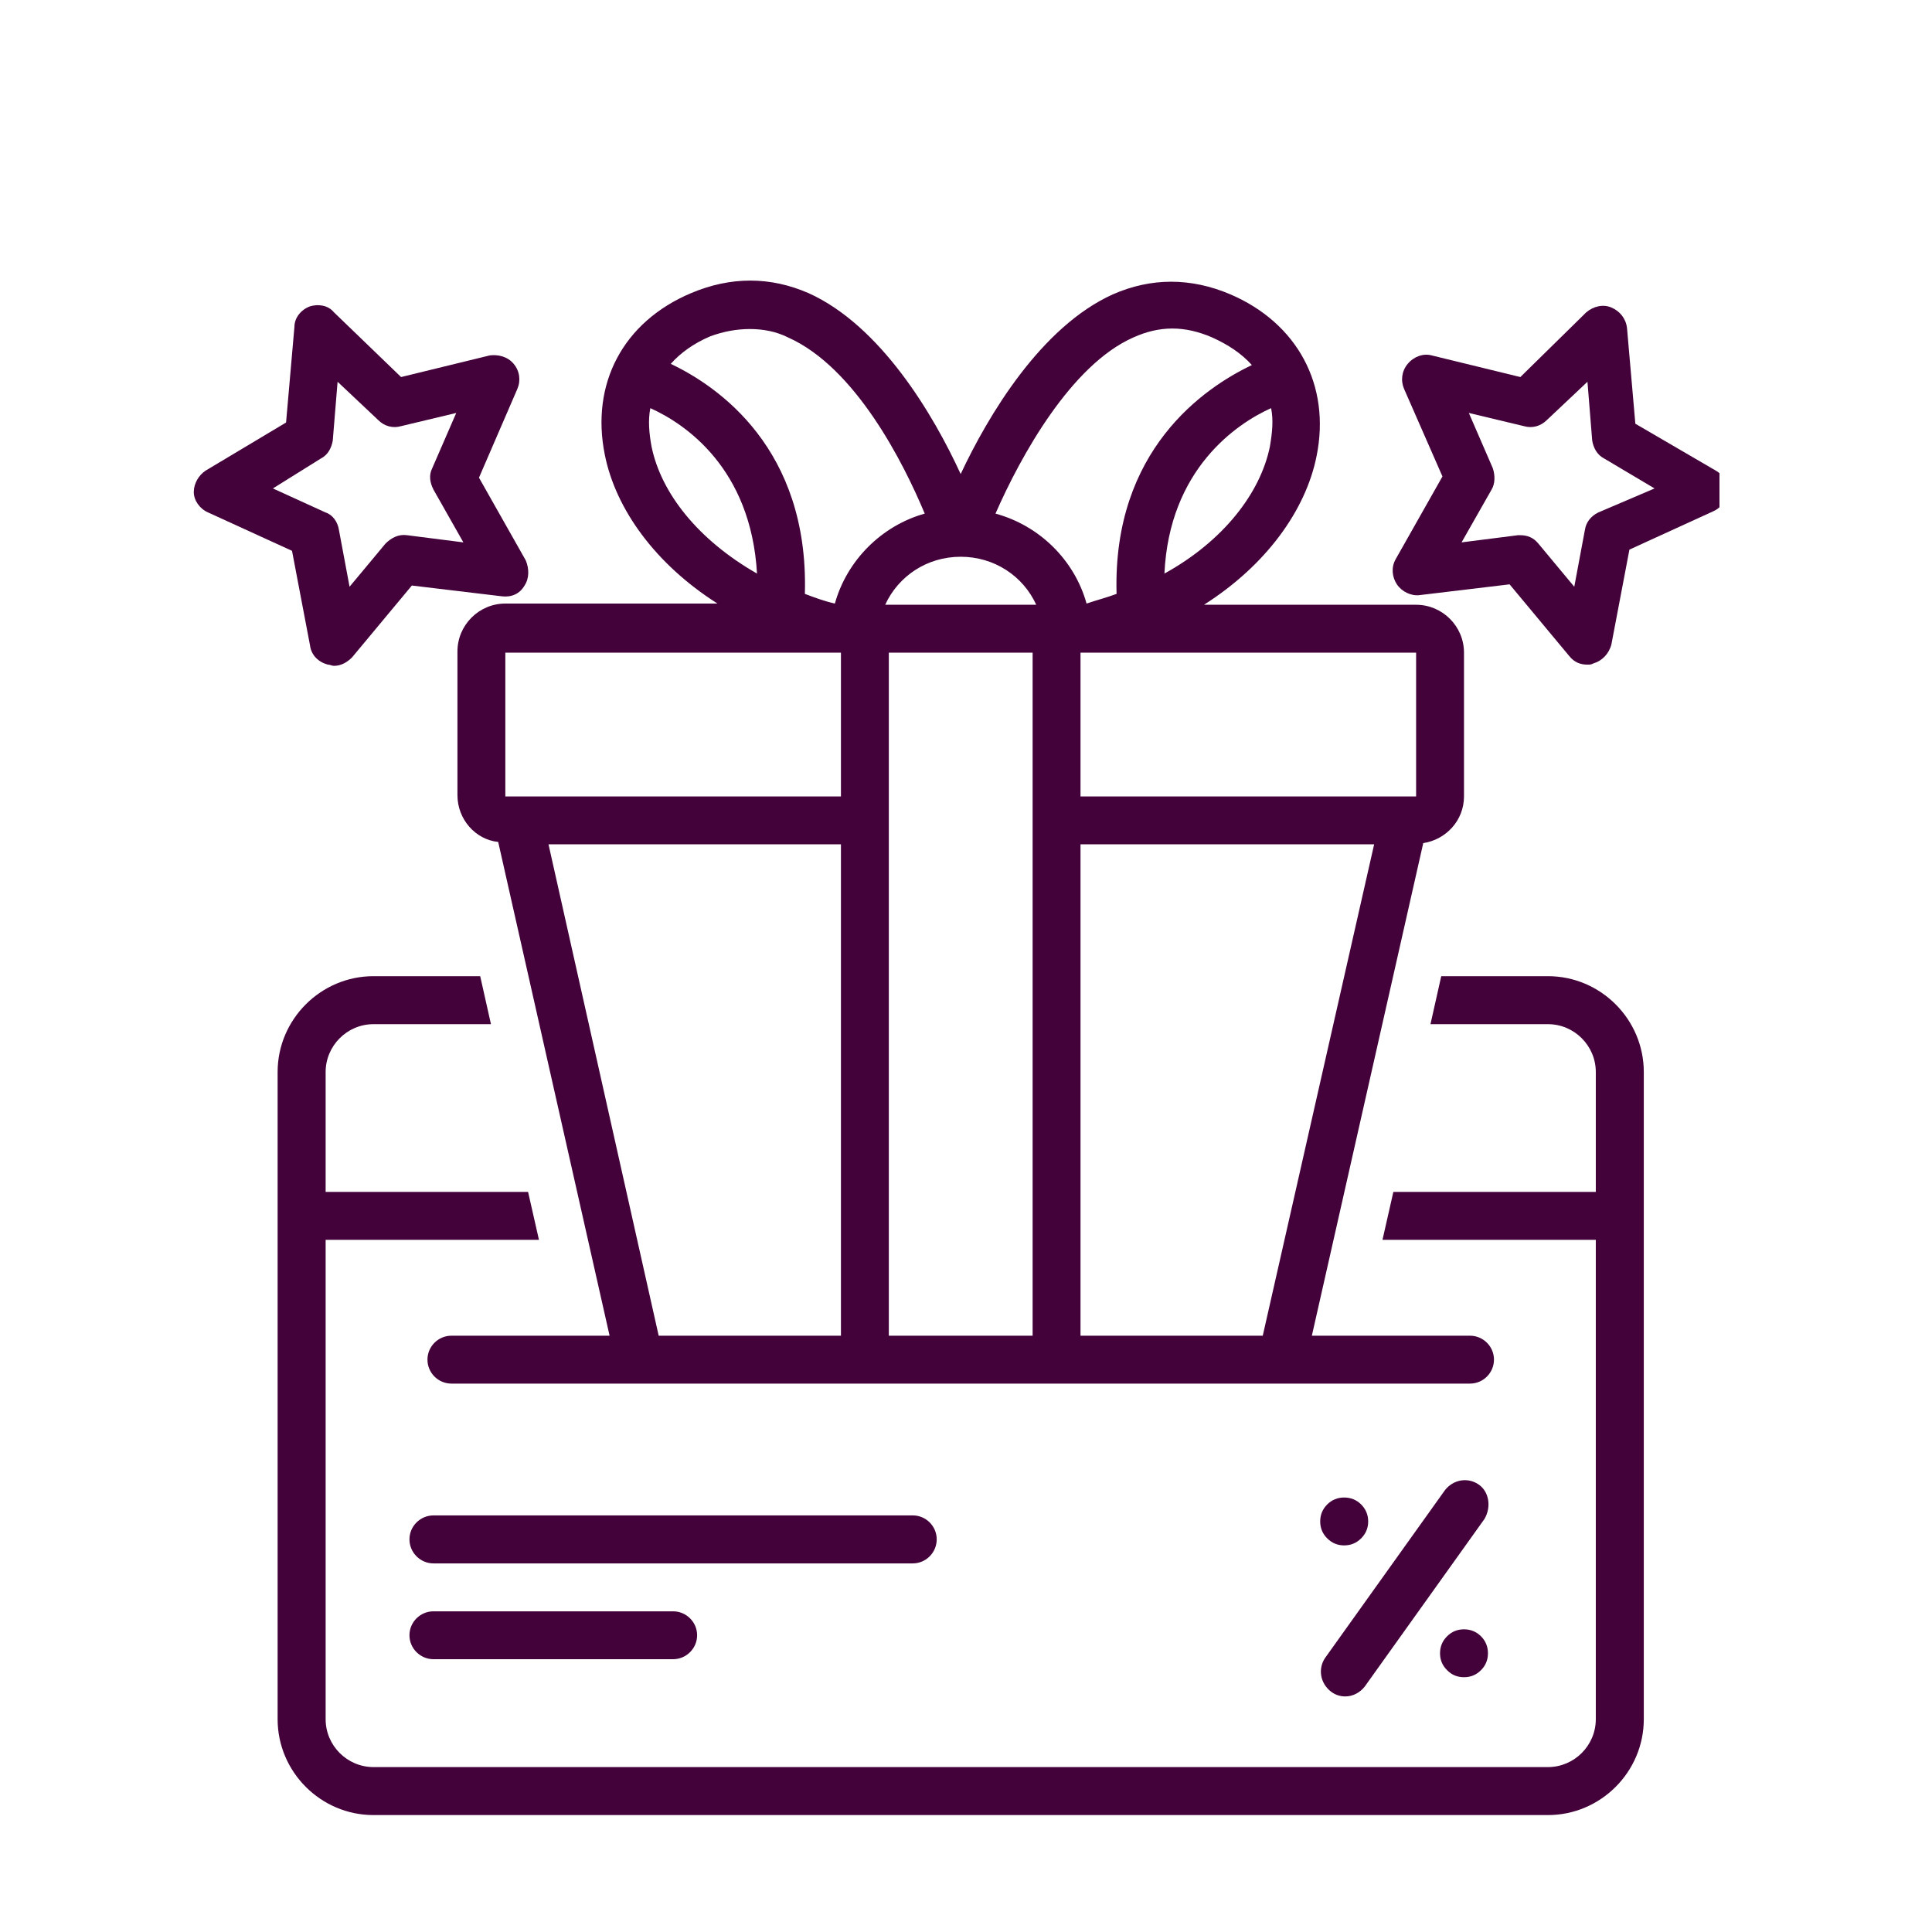
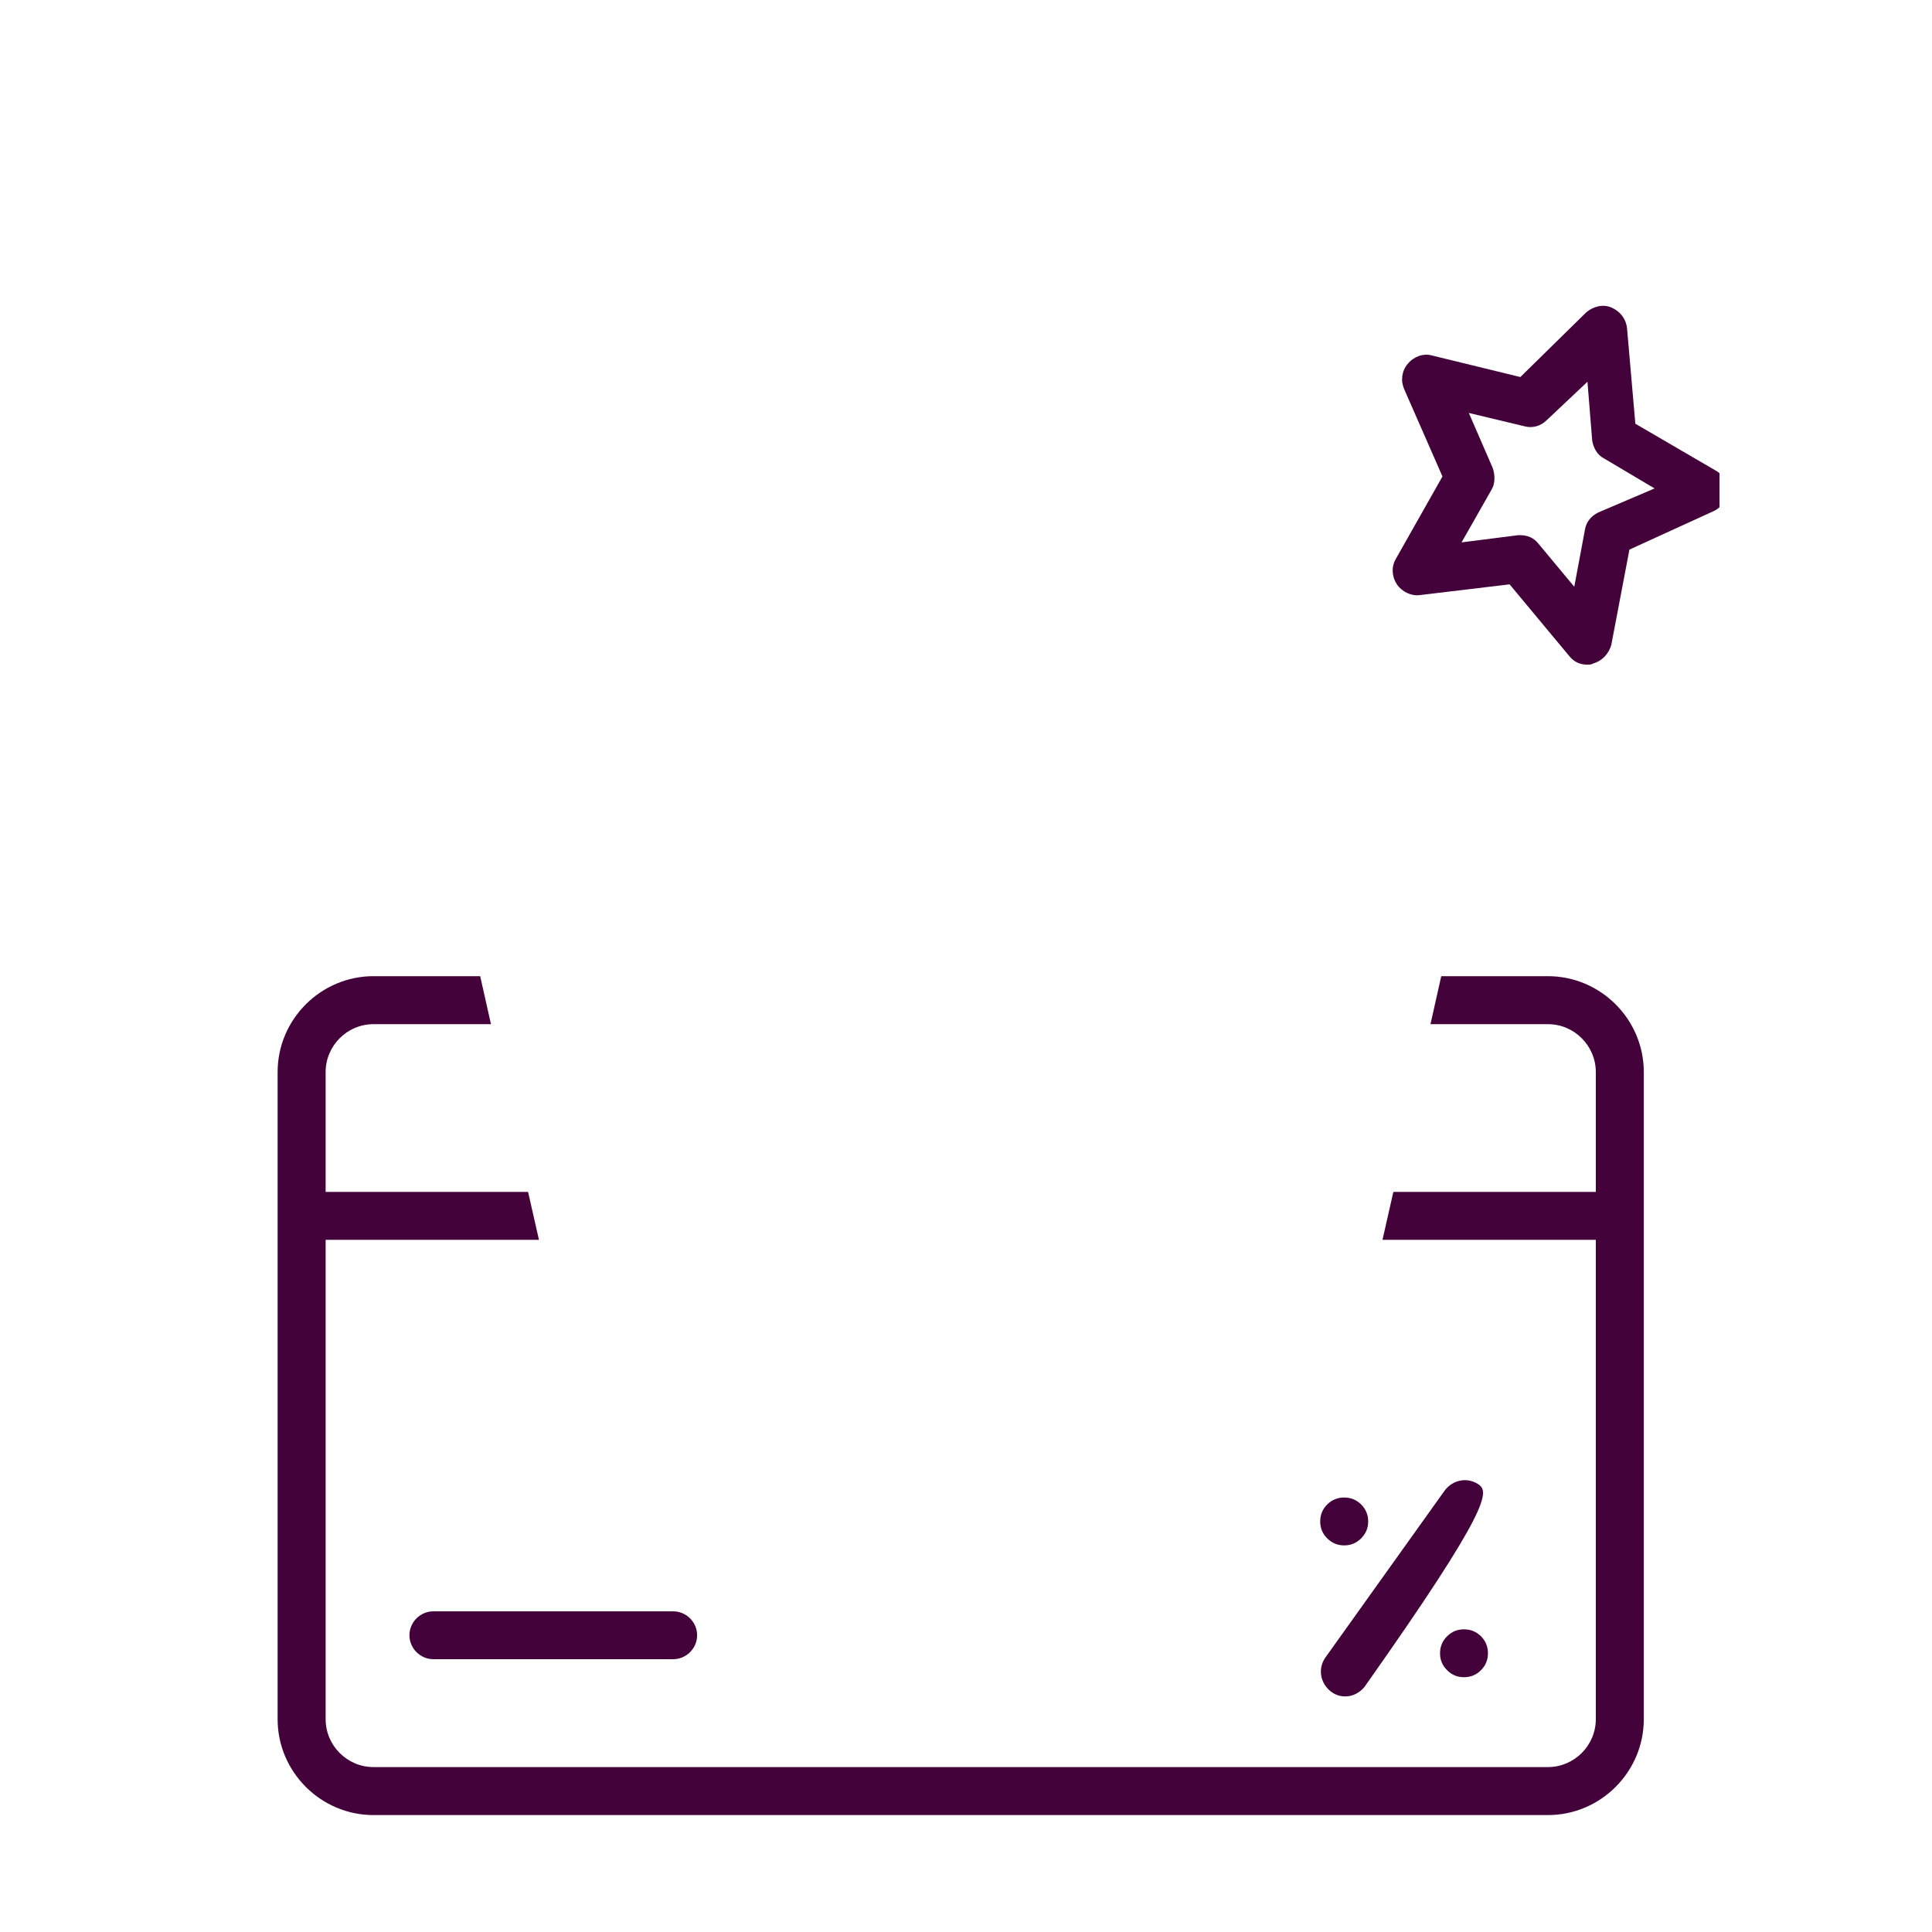
<svg xmlns="http://www.w3.org/2000/svg" width="100" zoomAndPan="magnify" viewBox="0 0 75 75" height="100" preserveAspectRatio="xMidYMid meet" version="1.0">
  <defs>
    <clipPath id="6db97297e6">
      <path d="M 7.5 11 L 21 11 L 21 26 L 7.5 26 Z M 7.5 11 " clip-rule="nonzero" />
    </clipPath>
    <clipPath id="44f2b74bec">
      <path d="M 54 11 L 66.75 11 L 66.75 26 L 54 26 Z M 54 11 " clip-rule="nonzero" />
    </clipPath>
    <clipPath id="3c14899670">
      <path d="M 10 37 L 64 37 L 64 70.73 L 10 70.73 Z M 10 37 " clip-rule="nonzero" />
    </clipPath>
    <clipPath id="c1c3ee3183">
      <path d="M 16 10.73 L 58 10.73 L 58 54 L 16 54 Z M 16 10.73 " clip-rule="nonzero" />
    </clipPath>
  </defs>
  <g clip-path="url(#6db97297e6)">
-     <path fill="#43023a" d="M 7.988 18.266 C 7.707 18.449 7.523 18.777 7.523 19.102 C 7.523 19.426 7.754 19.754 8.082 19.895 L 11.336 21.383 L 12.035 25.055 C 12.082 25.43 12.359 25.707 12.734 25.801 C 12.824 25.801 12.871 25.848 12.965 25.848 C 13.246 25.848 13.477 25.707 13.664 25.523 L 15.988 22.73 L 19.477 23.148 C 19.852 23.195 20.176 23.055 20.363 22.73 C 20.547 22.453 20.547 22.078 20.41 21.754 L 18.594 18.543 L 20.082 15.102 C 20.223 14.777 20.176 14.402 19.941 14.125 C 19.711 13.844 19.34 13.754 19.012 13.797 L 15.57 14.637 L 12.965 12.125 C 12.734 11.844 12.359 11.797 12.035 11.891 C 11.664 12.031 11.43 12.355 11.43 12.684 L 11.105 16.402 Z M 12.453 17.801 C 12.734 17.66 12.871 17.379 12.918 17.102 L 13.105 14.82 L 14.688 16.312 C 14.918 16.543 15.246 16.637 15.57 16.543 L 17.711 16.031 L 16.781 18.172 C 16.641 18.449 16.688 18.73 16.828 19.008 L 17.988 21.055 L 15.805 20.777 C 15.477 20.73 15.199 20.871 14.965 21.102 L 13.57 22.777 L 13.152 20.543 C 13.105 20.266 12.918 19.984 12.641 19.895 L 10.594 18.961 Z M 12.453 17.801 " fill-opacity="1" fill-rule="nonzero" />
-   </g>
+     </g>
  <g clip-path="url(#44f2b74bec)">
    <path fill="#43023a" d="M 66.602 18.266 L 63.484 16.449 L 63.16 12.73 C 63.113 12.355 62.879 12.078 62.555 11.938 C 62.23 11.797 61.855 11.891 61.578 12.125 L 59.02 14.637 L 55.578 13.797 C 55.25 13.707 54.879 13.844 54.648 14.125 C 54.414 14.402 54.367 14.777 54.508 15.102 L 55.996 18.496 L 54.18 21.707 C 53.996 22.031 54.043 22.406 54.227 22.684 C 54.414 22.965 54.785 23.148 55.113 23.102 L 58.602 22.684 L 60.926 25.477 C 61.113 25.707 61.344 25.801 61.625 25.801 C 61.719 25.801 61.766 25.801 61.855 25.754 C 62.184 25.66 62.461 25.383 62.555 25.012 L 63.254 21.336 L 66.508 19.848 C 66.836 19.707 67.02 19.383 67.066 19.055 C 67.066 18.777 66.926 18.449 66.602 18.266 Z M 62.043 19.895 C 61.766 20.031 61.578 20.266 61.531 20.543 L 61.113 22.777 L 59.719 21.102 C 59.531 20.871 59.297 20.777 59.02 20.777 C 58.973 20.777 58.926 20.777 58.926 20.777 L 56.738 21.055 L 57.902 19.008 C 58.043 18.777 58.043 18.449 57.949 18.172 L 57.02 16.031 L 59.16 16.543 C 59.484 16.637 59.809 16.543 60.043 16.312 L 61.625 14.82 L 61.809 17.102 C 61.855 17.379 61.996 17.66 62.277 17.801 L 64.23 18.961 Z M 62.043 19.895 " fill-opacity="1" fill-rule="nonzero" />
  </g>
  <g clip-path="url(#3c14899670)">
    <path fill="#43023a" d="M 63.812 66.738 L 63.812 41.617 C 63.812 39.57 62.137 37.895 60.09 37.895 L 55.949 37.895 L 55.531 39.758 L 60.09 39.758 C 61.113 39.758 61.949 40.594 61.949 41.617 L 61.949 46.27 L 54.09 46.27 L 53.668 48.129 L 61.949 48.129 L 61.949 66.738 C 61.949 67.762 61.113 68.598 60.09 68.598 L 14.5 68.598 C 13.477 68.598 12.641 67.762 12.641 66.738 L 12.641 48.129 L 20.922 48.129 L 20.5 46.27 L 12.641 46.27 L 12.641 41.617 C 12.641 40.594 13.477 39.758 14.5 39.758 L 19.059 39.758 L 18.641 37.895 L 14.5 37.895 C 12.453 37.895 10.777 39.57 10.777 41.617 L 10.777 66.738 C 10.777 68.785 12.453 70.461 14.5 70.461 L 60.09 70.461 C 62.137 70.461 63.812 68.785 63.812 66.738 Z M 63.812 66.738 " fill-opacity="1" fill-rule="nonzero" />
  </g>
-   <path fill="#43023a" d="M 57.391 57.621 C 56.973 57.34 56.414 57.434 56.09 57.852 L 51.438 64.363 C 51.156 64.785 51.25 65.344 51.668 65.668 C 51.855 65.809 52.043 65.855 52.227 65.855 C 52.508 65.855 52.785 65.715 52.973 65.48 L 57.625 58.969 C 57.902 58.504 57.809 57.898 57.391 57.621 Z M 57.391 57.621 " fill-opacity="1" fill-rule="nonzero" />
+   <path fill="#43023a" d="M 57.391 57.621 C 56.973 57.34 56.414 57.434 56.09 57.852 L 51.438 64.363 C 51.156 64.785 51.25 65.344 51.668 65.668 C 51.855 65.809 52.043 65.855 52.227 65.855 C 52.508 65.855 52.785 65.715 52.973 65.48 C 57.902 58.504 57.809 57.898 57.391 57.621 Z M 57.391 57.621 " fill-opacity="1" fill-rule="nonzero" />
  <path fill="#43023a" d="M 57.762 64.18 C 57.762 64.438 57.672 64.656 57.492 64.836 C 57.309 65.02 57.09 65.109 56.832 65.109 C 56.574 65.109 56.355 65.02 56.176 64.836 C 55.992 64.656 55.902 64.438 55.902 64.18 C 55.902 63.922 55.992 63.703 56.176 63.52 C 56.355 63.34 56.574 63.25 56.832 63.25 C 57.09 63.25 57.309 63.34 57.492 63.52 C 57.672 63.703 57.762 63.922 57.762 64.18 Z M 57.762 64.18 " fill-opacity="1" fill-rule="nonzero" />
  <path fill="#43023a" d="M 53.113 59.062 C 53.113 59.32 53.02 59.539 52.84 59.719 C 52.656 59.902 52.438 59.992 52.18 59.992 C 51.926 59.992 51.703 59.902 51.523 59.719 C 51.34 59.539 51.25 59.32 51.25 59.062 C 51.25 58.805 51.34 58.586 51.523 58.402 C 51.703 58.223 51.926 58.133 52.18 58.133 C 52.438 58.133 52.656 58.223 52.84 58.402 C 53.02 58.586 53.113 58.805 53.113 59.062 Z M 53.113 59.062 " fill-opacity="1" fill-rule="nonzero" />
-   <path fill="#43023a" d="M 36.363 59.758 C 36.363 59.246 35.945 58.828 35.434 58.828 L 16.828 58.828 C 16.316 58.828 15.895 59.246 15.895 59.758 C 15.895 60.27 16.316 60.691 16.828 60.691 L 35.434 60.691 C 35.945 60.691 36.363 60.27 36.363 59.758 Z M 36.363 59.758 " fill-opacity="1" fill-rule="nonzero" />
  <path fill="#43023a" d="M 16.828 62.551 C 16.316 62.551 15.895 62.969 15.895 63.48 C 15.895 63.992 16.316 64.41 16.828 64.41 L 26.129 64.41 C 26.641 64.41 27.062 63.992 27.062 63.48 C 27.062 62.969 26.641 62.551 26.129 62.551 Z M 16.828 62.551 " fill-opacity="1" fill-rule="nonzero" />
  <g clip-path="url(#c1c3ee3183)">
-     <path fill="#43023a" d="M 54.973 23.477 L 46.738 23.477 C 49.156 21.941 50.691 19.801 51.109 17.707 C 51.668 14.961 50.367 12.543 47.762 11.426 C 46.227 10.773 44.691 10.773 43.203 11.426 C 40.41 12.684 38.363 16.125 37.293 18.402 C 36.227 16.078 34.18 12.637 31.387 11.379 C 29.898 10.73 28.363 10.73 26.828 11.379 C 24.176 12.496 22.922 14.914 23.48 17.66 C 23.898 19.754 25.434 21.895 27.852 23.43 L 19.617 23.43 C 18.594 23.43 17.758 24.266 17.758 25.289 L 17.758 30.871 C 17.758 31.801 18.453 32.594 19.34 32.684 L 23.664 51.852 L 17.523 51.852 C 17.012 51.852 16.594 52.27 16.594 52.781 C 16.594 53.293 17.012 53.711 17.523 53.711 L 57.066 53.711 C 57.578 53.711 57.996 53.293 57.996 52.781 C 57.996 52.27 57.578 51.852 57.066 51.852 L 50.926 51.852 L 55.25 32.73 C 56.137 32.594 56.832 31.848 56.832 30.918 L 56.832 25.336 C 56.832 24.312 55.996 23.477 54.973 23.477 Z M 49.297 17.336 C 48.926 19.148 47.484 21.008 45.203 22.266 C 45.391 18.219 47.996 16.449 49.344 15.844 C 49.438 16.312 49.391 16.777 49.297 17.336 Z M 25.293 17.336 C 25.199 16.824 25.152 16.312 25.246 15.844 C 26.594 16.449 29.152 18.172 29.387 22.266 C 27.105 20.961 25.664 19.148 25.293 17.336 Z M 32.645 51.852 L 25.57 51.852 L 21.293 32.777 L 32.645 32.777 Z M 32.645 30.918 L 19.617 30.918 L 19.617 25.336 L 32.645 25.336 Z M 32.41 23.43 C 31.992 23.336 31.621 23.195 31.246 23.055 C 31.246 23.055 31.246 23.008 31.246 23.008 C 31.387 17.426 27.898 15.008 26.039 14.125 C 26.41 13.707 26.922 13.332 27.574 13.055 C 28.086 12.867 28.598 12.773 29.109 12.773 C 29.621 12.773 30.133 12.867 30.598 13.102 C 33.203 14.266 35.062 17.938 35.898 19.938 C 34.227 20.406 32.875 21.754 32.41 23.43 Z M 40.086 51.852 L 34.504 51.852 L 34.504 25.336 L 40.086 25.336 Z M 34.363 23.477 C 34.875 22.359 35.992 21.613 37.293 21.613 C 38.598 21.613 39.715 22.359 40.227 23.477 Z M 38.645 19.938 C 39.621 17.707 41.574 14.172 43.992 13.102 C 45.016 12.637 45.992 12.637 47.062 13.102 C 47.668 13.379 48.18 13.707 48.598 14.172 C 46.738 15.055 43.203 17.473 43.344 23.008 C 43.344 23.008 43.344 23.055 43.344 23.055 C 42.969 23.195 42.598 23.289 42.18 23.43 C 41.715 21.754 40.363 20.406 38.645 19.938 Z M 49.02 51.852 L 41.945 51.852 L 41.945 32.777 L 53.344 32.777 Z M 41.945 30.918 L 41.945 25.336 L 54.973 25.336 L 54.973 30.918 Z M 41.945 30.918 " fill-opacity="1" fill-rule="nonzero" />
-   </g>
+     </g>
</svg>